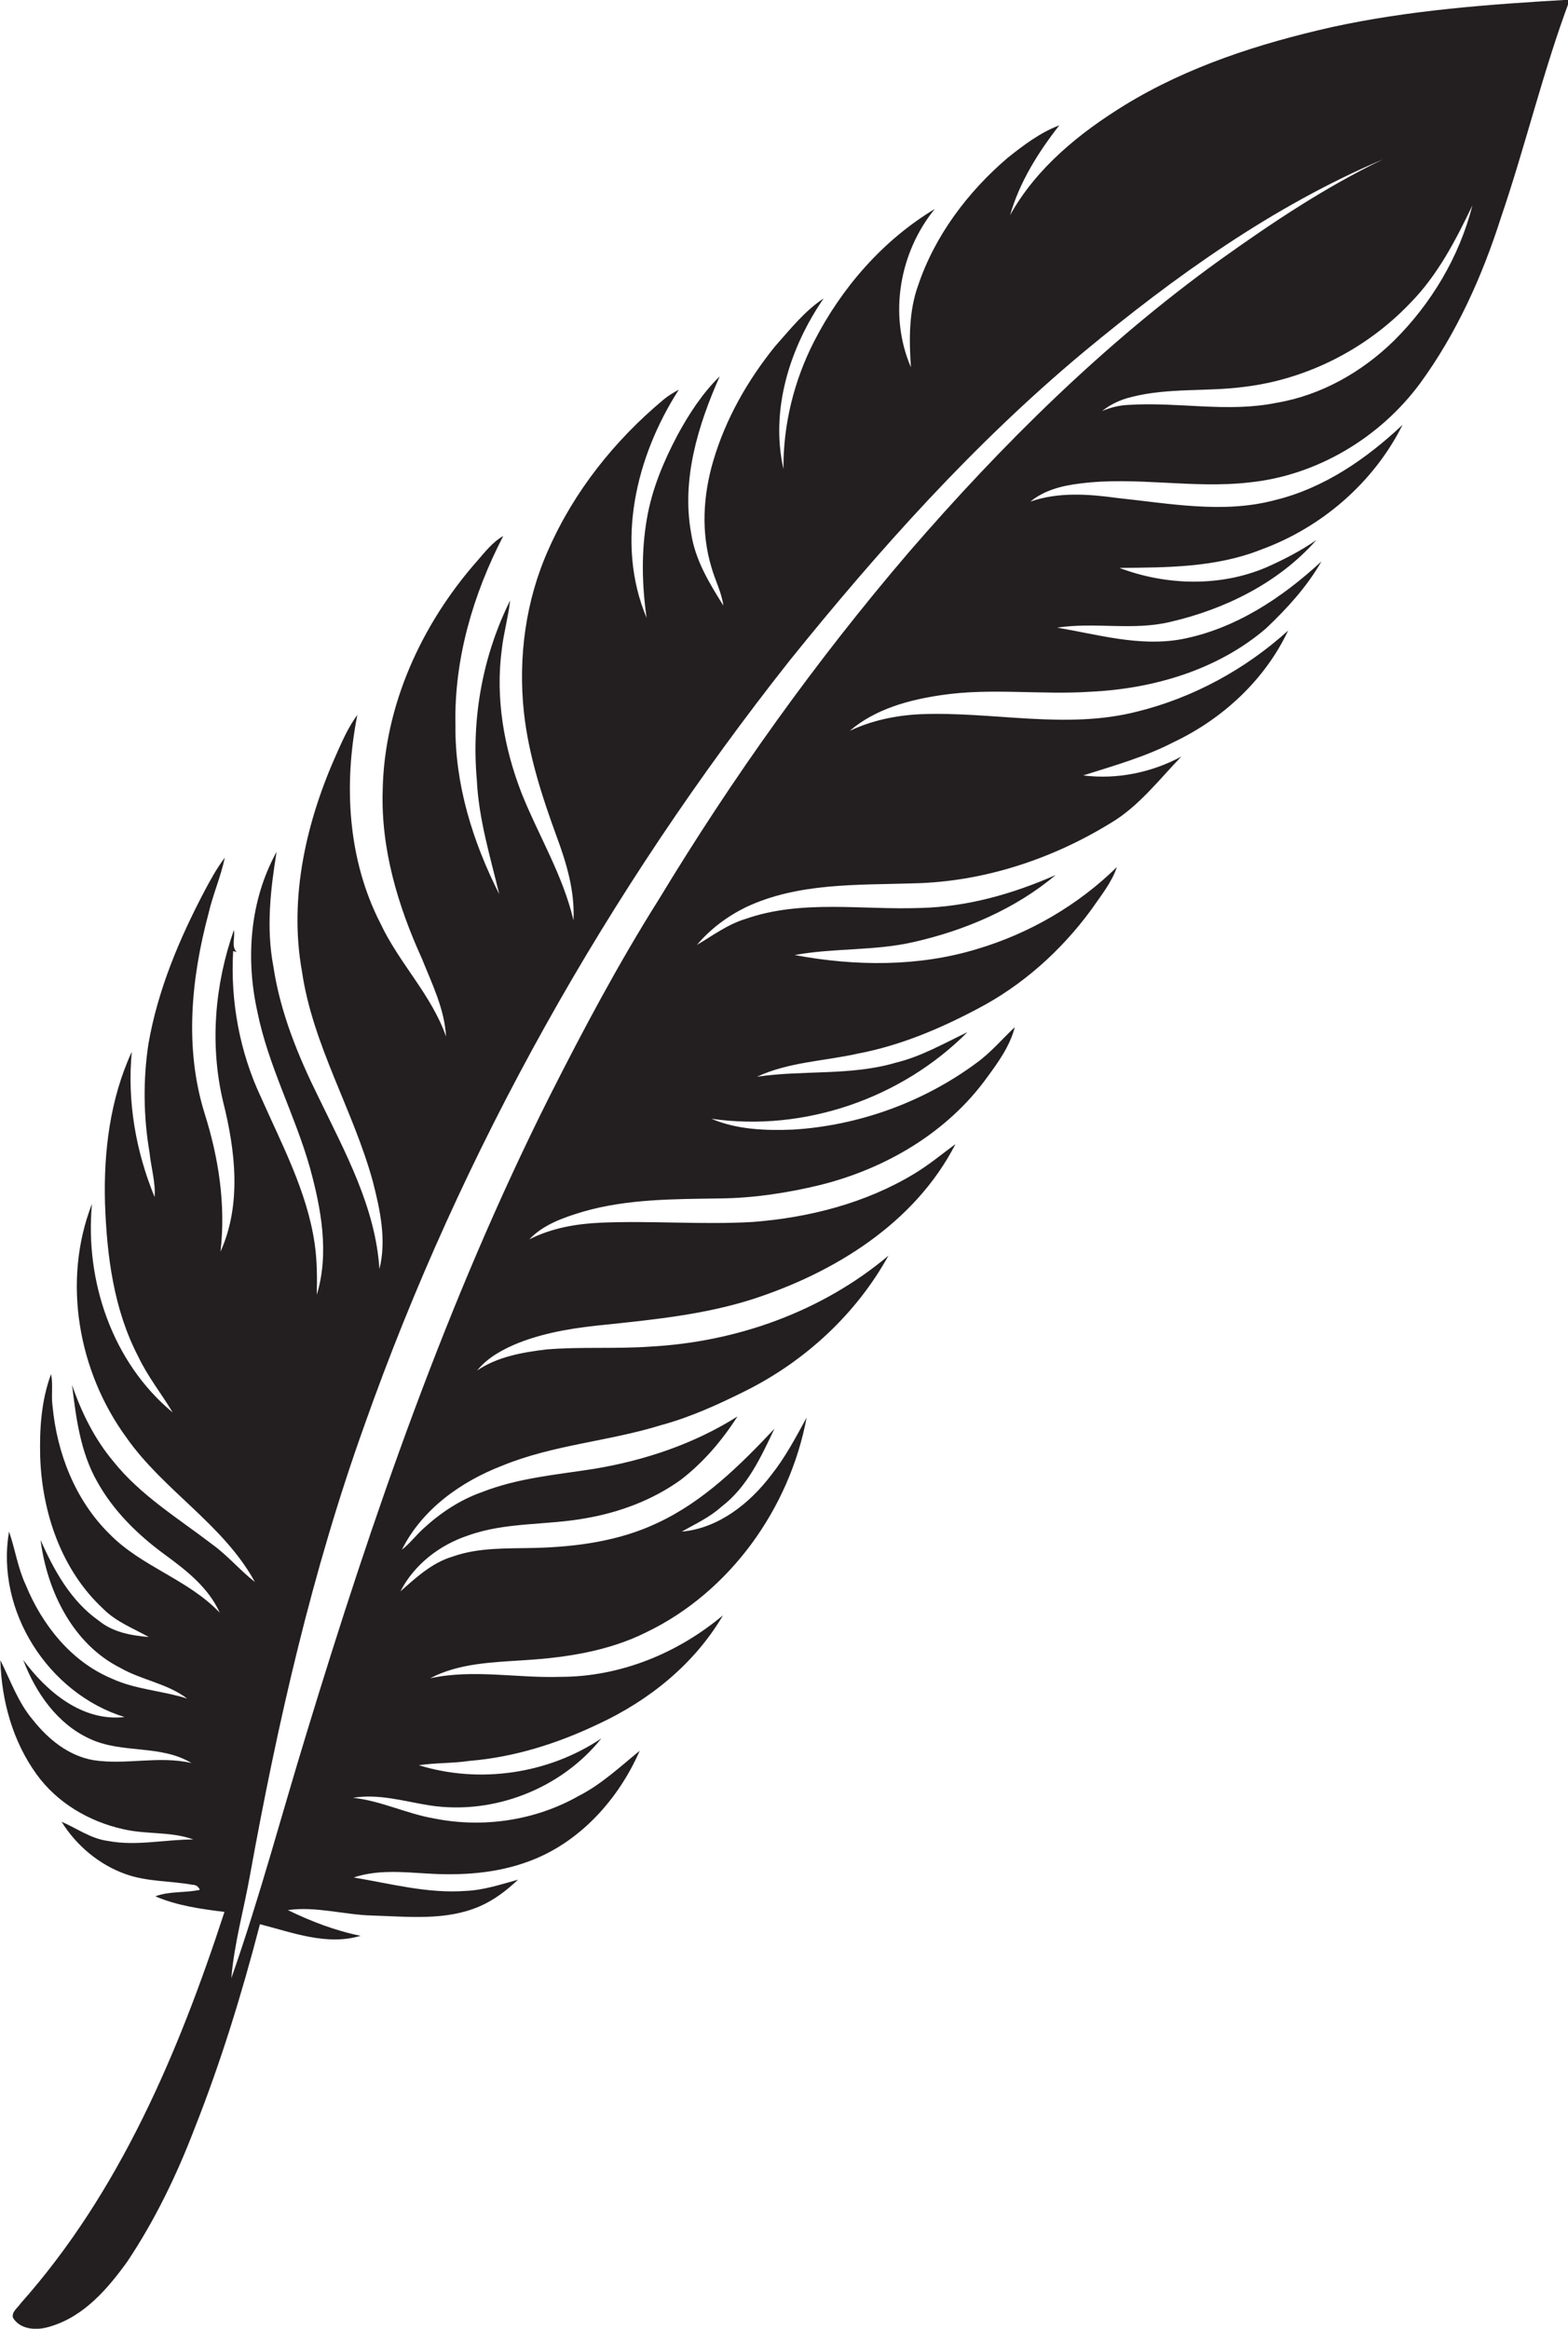
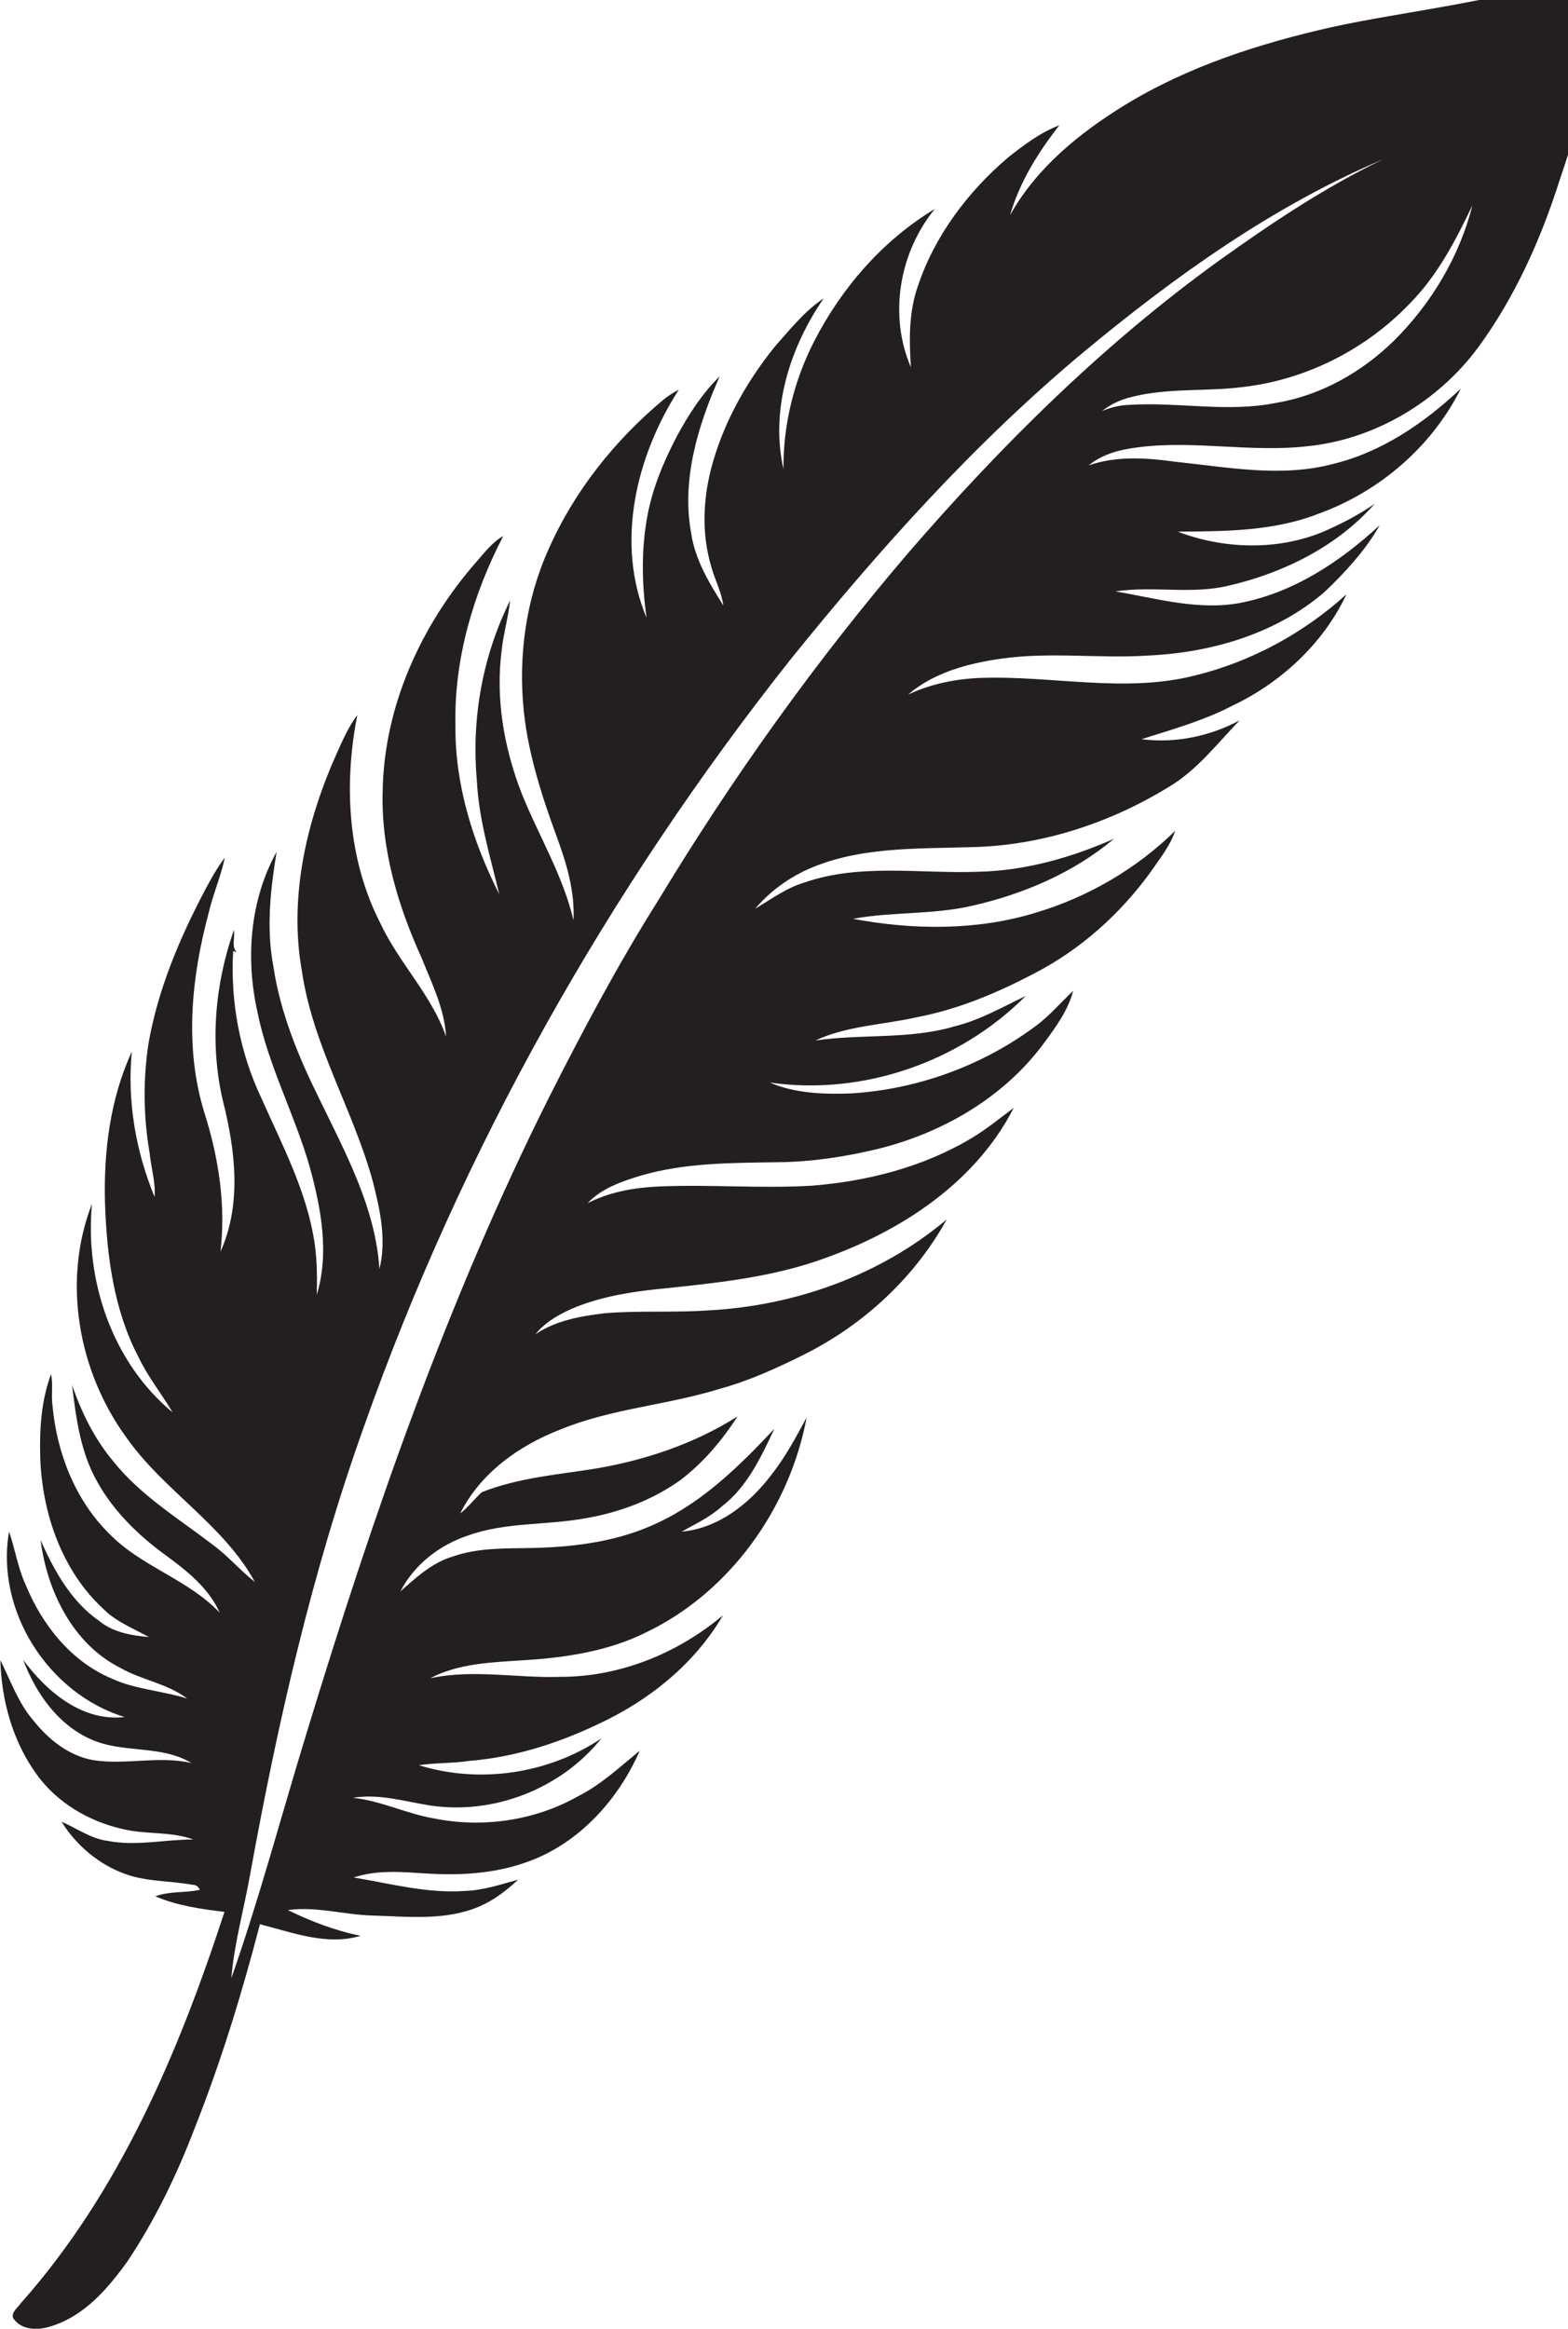
<svg xmlns="http://www.w3.org/2000/svg" version="1.1" id="Layer_1" x="0px" y="0px" viewBox="0 0 433.1 643" enable-background="new 0 0 433.1 643" xml:space="preserve">
-   <path fill="#231F20" d="M367.8,7.5c-19.9,4.5-39.6,10.8-57.1,21.5c-12.5,7.7-24.4,17.3-31.7,30.4c2.6-9.1,7.8-17.4,13.6-24.8  c-5.3,2-9.9,5.5-14.3,9c-11,9.4-20.1,21.5-24.7,35.2c-2.6,7.2-2.5,15-2,22.6c-6.2-14.4-3.2-31.7,6.6-43.7  c-14.3,8.6-25.7,21.7-33.3,36.5c-5.6,10.9-8.6,23.1-8.5,35.3c-3.7-16.4,1.8-33.6,11.1-47.1c-5.3,3.5-9.2,8.5-13.4,13.2  c-7.6,9.4-13.7,20.1-17.1,31.7c-2.8,9.5-3.4,19.7-0.5,29.3c1,3.6,2.8,6.9,3.3,10.6c-3.9-6.2-7.8-12.6-8.9-20  c-2.7-14.8,1.9-29.8,7.9-43.3c-4.8,4.7-8.5,10.4-11.7,16.3c-3.8,7.2-7,14.8-8.4,22.9c-1.6,9.1-1.4,18.4-0.1,27.5  c-8.7-20.7-2.9-44.7,8.9-63c-1.5,0.8-3,1.7-4.3,2.8c-13.4,11.2-24.6,25.2-31.7,41.3c-6.3,14-8.4,29.7-6.8,44.9  c1.3,11.9,5,23.3,9.1,34.5c2.7,7.3,5,15,4.6,23c-2.9-12.4-9.6-23.3-14.3-35c-4.9-12.6-7.3-26.3-5.5-39.8c0.5-4.5,1.8-8.9,2.3-13.5  c-7.6,15.3-10.7,32.5-9.2,49.5c0.5,10.8,3.7,21.2,6.2,31.6c-7.3-14.4-12.3-30.4-12.1-46.7c-0.4-18.2,4.9-36.2,13.2-52.2  c-3,1.7-5.1,4.5-7.3,7c-15.3,17.4-25.6,39.9-26,63.3c-0.5,16.1,4.2,31.8,10.8,46.3c2.8,7,6.3,14,6.7,21.6c-4-11.5-13-20.3-18.1-31.2  c-9.1-17.7-10.2-38.4-6.4-57.6c-2.3,3.1-3.9,6.6-5.5,10.2c-8.5,18.8-13.5,40-9.8,60.6c3,20.5,14.2,38.3,19.6,58.1  c2,7.8,3.8,16.1,1.8,24.1c-1.1-17.1-9.5-32.3-16.8-47.4c-5.7-11.5-10.6-23.5-12.5-36.2c-2-10.5-0.8-21.2,0.9-31.6  c-7.4,13.4-8.6,29.4-5.3,44.2c3,14.9,10.4,28.5,14.5,43c3.1,11.3,5.4,23.6,1.9,35.1c0.1-4.7,0.1-9.5-0.6-14.2  c-2.1-14.3-9-27.2-14.8-40.3c-5.9-12.5-8.5-26.6-7.7-40.4c0.3,0.1,0.8,0.2,1,0.3c-1.6-1.5-0.4-4.1-0.8-6.1  c-5.3,15.1-6.7,31.6-3,47.3c3.4,13.5,5.2,28.4-0.7,41.5c1.5-12.9-0.5-25.9-4.4-38.2c-5.6-18-3.7-37.3,1.1-55.2  c1.2-5.2,3.4-10.2,4.5-15.4c-2.2,2.9-3.9,6-5.6,9.2c-7,13.3-12.9,27.3-15.5,42.2c-1.5,9.9-1.4,20.1,0.3,30c0.4,4.1,1.7,8.2,1.4,12.3  c-5.2-12.6-7.6-26.4-6.3-40.1c-6,13-7.8,27.6-7.4,41.8c0.5,14.5,2.4,29.4,9.2,42.4c2.6,5.5,6.4,10.2,9.5,15.4  c-16.7-13.8-24.3-36.4-22.3-57.6c-8.3,21.3-3.8,46.3,9.5,64.5c10.3,14.7,26.8,24,35.5,39.9c-4.1-3.2-7.5-7.3-11.8-10.4  c-9.4-7.2-19.8-13.5-27.3-22.9c-5.2-6.2-8.8-13.5-11.4-21.1c1.1,9.1,2.3,18.6,7,26.8c4.5,8.1,11.3,14.7,18.7,20.1  c6,4.4,12,9.1,15.1,16c-8.7-9.2-21.6-12.7-30.4-21.7c-9.5-9.3-14.6-22.4-15.8-35.5c-0.4-2.9,0.2-5.8-0.4-8.7  c-2.7,7.3-3.2,15.1-3,22.8c0.5,15.5,5.9,31.4,17.5,42.1c3.5,3.5,8.2,5.3,12.5,7.7c-4.8-0.4-9.9-1.3-13.8-4.5  c-7.7-5.4-12.4-13.9-16.1-22.3c1.8,14.1,8.9,28.7,22,35.3c5.9,3.4,13,4.3,18.5,8.5c-6.9-2.2-14.4-2.5-21-5.6  c-11.1-4.7-19.1-14.8-23.6-25.8c-2.2-4.7-2.9-9.8-4.6-14.7c-3.8,21.8,10.8,44.7,31.9,51.2c-11.7,1.3-21.5-7-28-15.8  c3.4,9,9.4,17.7,18.4,21.8c8.9,4.2,19.5,1.5,28.1,6.7c-9-2.1-18.1,0.6-27.1-0.8c-6.9-1.2-12.5-5.8-16.7-11.1  c-4.1-4.8-6.2-10.9-9-16.5c0.3,11.1,3.4,22.4,10,31.5c5.6,7.8,14.4,13,23.7,15.1c6.5,1.6,13.3,0.6,19.6,2.9  c-7.9,0-15.8,1.9-23.6,0.4c-4.7-0.6-8.6-3.5-12.8-5.3c4.1,6.6,10.4,11.9,17.8,14.5c5.9,2.1,12.2,1.8,18.3,2.9c1,0,1.7,0.5,2.1,1.4  c-4,0.9-8.3,0.3-12.3,1.8c6.1,2.6,12.6,3.5,19.1,4.3C49.4,566.5,33.1,605.2,5.7,636c-0.8,1.2-2.6,2.4-2.1,4c2.2,3.5,7,3.5,10.5,2.3  c9.2-2.8,15.7-10.4,21.1-17.9c7.6-11.4,13.6-23.8,18.5-36.6c7.3-18.4,13.1-37.3,18.1-56.5c9,2.3,18.5,6,27.8,3.2  c-7-1.4-13.7-4-20.1-7.1c7.8-1.1,15.5,1.3,23.3,1.5c9.9,0.3,20.3,1.5,29.6-2.5c4-1.7,7.5-4.4,10.7-7.4c-4.7,1.3-9.5,2.9-14.4,3.1  c-10.5,0.8-20.8-2-31-3.7c6.5-2.2,13.5-1.5,20.2-1.1c9.4,0.6,19.1,0,28-3.3c14.1-5.1,24.9-17.1,30.8-30.6  c-5.4,4.4-10.6,9.3-16.9,12.5c-12,6.8-26.4,8.9-39.9,6.2c-7.6-1.3-14.7-4.9-22.4-5.7c7.2-1.2,14.2,1,21.2,2.1  c17.6,2.7,36.3-4.6,47.4-18.5c-14.6,9.8-33.6,12.6-50.4,7.4c4.7-0.7,9.4-0.5,14-1.2c12.3-1,24.3-4.8,35.4-10.1  c14.1-6.5,26.7-16.6,34.6-30.1c-12.5,10.5-28.4,17-44.9,17c-12,0.4-24.1-2.2-36,0.4c8-4.2,17.2-4.4,26-5c11.5-0.7,23.3-2.5,33.7-7.7  c23.1-11.1,39.6-34.2,44.3-59.3c-3,5.5-5.9,11-9.8,15.9c-6,7.9-14.6,14.7-24.7,15.6c3.7-2.1,7.7-3.9,11-6.9  c7.1-5.4,10.9-13.7,14.6-21.5c-9.5,10.1-19.6,20.1-32.3,26c-10.5,5-22.3,6.6-33.8,6.9c-7.6,0.2-15.5-0.2-22.8,2.4  c-5.7,1.7-10.1,5.8-14.4,9.6c3.8-7.4,10.8-12.8,18.6-15.4c10.5-3.8,21.8-2.8,32.6-4.8c9.3-1.6,18.4-5,26.1-10.5  c6.3-4.8,11.5-10.9,15.8-17.6c-12,7.6-25.8,12.2-39.8,14.5c-10.3,1.6-20.9,2.5-30.8,6.4c-6,2.1-11.4,5.7-16.1,10  c-2.1,1.9-3.8,4.2-6,5.9c5.6-11.2,16.3-18.8,27.7-23.2c14.1-5.8,29.4-6.7,43.9-11.2c8.1-2.2,15.8-5.7,23.4-9.5  c16.4-8.2,30.5-21.2,39.4-37.3c-18.3,15.4-41.8,23.8-65.6,25.1c-9.6,0.7-19.3,0-28.9,0.8c-6.6,0.8-13.5,2-19.1,5.8  c2.9-3.6,7.2-5.9,11.4-7.6c7.9-3.1,16.3-4.3,24.7-5.1c13.3-1.4,26.6-2.8,39.4-6.8c22.9-7.3,45.4-21.1,56.6-43  c-3.8,2.8-7.4,5.8-11.4,8.2c-13.4,8.1-29,12.1-44.6,13.3c-14,0.8-28-0.4-42,0.2c-6.8,0.3-13.6,1.5-19.7,4.6c3.9-4.1,9.4-6,14.7-7.6  c12.3-3.6,25.3-3.5,38-3.7c9.3-0.1,18.5-1.5,27.6-3.7c18.1-4.5,35.2-14.5,46.2-29.8c3.1-4.2,6.3-8.7,7.6-13.8  c-3.5,3.3-6.7,7.1-10.6,9.9c-14.6,10.8-32.5,17.3-50.7,18.4c-7.6,0.3-15.5,0-22.5-3c25.6,3.7,52.5-5.6,70.7-23.9  c-6.5,3.1-12.7,6.7-19.7,8.4c-12.5,3.7-25.7,2-38.4,3.9c8.8-4.1,18.6-4.3,27.9-6.4c11.6-2.2,22.5-6.8,32.9-12.3  c12.5-6.5,23.2-16.1,31.5-27.4c2.6-3.8,5.6-7.4,7.1-11.8c-10.7,10.5-24.1,18.3-38.5,22.6c-16.3,5-33.9,4.8-50.5,1.7  c10.8-2,22.1-1.1,32.9-3.6c14.1-3.2,28-9.1,39.2-18.5c-11.8,5.2-24.4,8.8-37.4,9.1c-16.1,0.6-32.7-2.4-48.2,3  c-5,1.5-9.1,4.6-13.5,7.2c3.7-4.4,8.4-7.9,13.5-10.4c14.4-6.8,30.7-6.1,46.3-6.6c19.2-0.4,38.1-6.6,54.4-16.6  c7.8-4.6,13.4-12,19.6-18.4c-8.2,4.4-17.8,6.4-27.1,5.2c8.5-2.7,17.1-5.1,25-9.2c13.5-6.4,25.2-17.2,31.6-30.8  c-11.8,10.7-26.3,18.6-41.8,22.4c-19.6,5-39.8-0.1-59.7,0.7c-6.7,0.3-13.5,1.7-19.6,4.6c7.1-6.1,16.5-8.6,25.5-9.9  c13.6-2,27.3,0,40.9-0.9c17.4-0.8,35.2-6,48.6-17.5c5.8-5.5,11.3-11.5,15.3-18.5c-10.9,10.1-23.9,18.7-38.7,21.5  c-11.6,2.1-23-1.3-34.3-3.2c10.4-1.6,21,0.9,31.3-1.6c15.1-3.5,29.9-10.8,40.3-22.6c-4.3,3-9,5.4-13.7,7.5  c-12.8,5.5-27.8,5.1-40.7,0.2c13.1-0.1,26.6-0.1,39-5c16.8-6.1,31.2-18.5,39.2-34.5c-10,9.4-21.7,17.5-35.3,20.8  c-14.3,3.8-29.1,0.9-43.5-0.6c-8-1.1-16.3-1.7-24,1c3.9-3.2,8.8-4.4,13.7-5c15.5-2,31.2,1.5,46.8-0.3c18.6-1.9,36-12.3,47.1-27.3  c10.1-13.8,17.2-29.6,22.4-45.9c6.8-19.9,11.6-40.4,19-60.1C411.2,1.2,389.3,2.8,367.8,7.5z M251.1,152.4  c-25.7,30-48.7,62.2-69.1,95.9c-11.1,17.6-20.9,36-30.3,54.6c-28.2,56.2-48.8,115.8-67.1,175.9c-6.9,22.5-12.9,45.2-20.7,67.4  c0.8-9.7,3.5-19.1,5.2-28.7c7.6-41.9,17.1-83.6,31.5-123.8c27-76.4,67.3-147.8,117.5-211.3c24.6-30.5,50.9-59.9,81.1-85.1  c25.3-21,52.4-40.4,82.8-53.3c-16,7.7-30.8,17.6-45.2,27.9C304.9,94.9,276.8,122.7,251.1,152.4z M385,94.1c-8.8,8.6-20,15-32.3,17.1  c-13.6,2.8-27.3-0.3-41,0.6c-2.5,0.1-5,0.7-7.3,1.7c2.4-1.9,5.2-3.2,8.2-3.9c10.2-2.6,20.9-1.4,31.2-2.8  c17.3-2.1,33.7-10.5,45.7-23.1c7.6-7.7,12.6-17.4,17.2-27C403.1,70.9,395.3,83.9,385,94.1z" />
+   <path fill="#231F20" d="M367.8,7.5c-19.9,4.5-39.6,10.8-57.1,21.5c-12.5,7.7-24.4,17.3-31.7,30.4c2.6-9.1,7.8-17.4,13.6-24.8  c-5.3,2-9.9,5.5-14.3,9c-11,9.4-20.1,21.5-24.7,35.2c-2.6,7.2-2.5,15-2,22.6c-6.2-14.4-3.2-31.7,6.6-43.7  c-14.3,8.6-25.7,21.7-33.3,36.5c-5.6,10.9-8.6,23.1-8.5,35.3c-3.7-16.4,1.8-33.6,11.1-47.1c-5.3,3.5-9.2,8.5-13.4,13.2  c-7.6,9.4-13.7,20.1-17.1,31.7c-2.8,9.5-3.4,19.7-0.5,29.3c1,3.6,2.8,6.9,3.3,10.6c-3.9-6.2-7.8-12.6-8.9-20  c-2.7-14.8,1.9-29.8,7.9-43.3c-4.8,4.7-8.5,10.4-11.7,16.3c-3.8,7.2-7,14.8-8.4,22.9c-1.6,9.1-1.4,18.4-0.1,27.5  c-8.7-20.7-2.9-44.7,8.9-63c-1.5,0.8-3,1.7-4.3,2.8c-13.4,11.2-24.6,25.2-31.7,41.3c-6.3,14-8.4,29.7-6.8,44.9  c1.3,11.9,5,23.3,9.1,34.5c2.7,7.3,5,15,4.6,23c-2.9-12.4-9.6-23.3-14.3-35c-4.9-12.6-7.3-26.3-5.5-39.8c0.5-4.5,1.8-8.9,2.3-13.5  c-7.6,15.3-10.7,32.5-9.2,49.5c0.5,10.8,3.7,21.2,6.2,31.6c-7.3-14.4-12.3-30.4-12.1-46.7c-0.4-18.2,4.9-36.2,13.2-52.2  c-3,1.7-5.1,4.5-7.3,7c-15.3,17.4-25.6,39.9-26,63.3c-0.5,16.1,4.2,31.8,10.8,46.3c2.8,7,6.3,14,6.7,21.6c-4-11.5-13-20.3-18.1-31.2  c-9.1-17.7-10.2-38.4-6.4-57.6c-2.3,3.1-3.9,6.6-5.5,10.2c-8.5,18.8-13.5,40-9.8,60.6c3,20.5,14.2,38.3,19.6,58.1  c2,7.8,3.8,16.1,1.8,24.1c-1.1-17.1-9.5-32.3-16.8-47.4c-5.7-11.5-10.6-23.5-12.5-36.2c-2-10.5-0.8-21.2,0.9-31.6  c-7.4,13.4-8.6,29.4-5.3,44.2c3,14.9,10.4,28.5,14.5,43c3.1,11.3,5.4,23.6,1.9,35.1c0.1-4.7,0.1-9.5-0.6-14.2  c-2.1-14.3-9-27.2-14.8-40.3c-5.9-12.5-8.5-26.6-7.7-40.4c0.3,0.1,0.8,0.2,1,0.3c-1.6-1.5-0.4-4.1-0.8-6.1  c-5.3,15.1-6.7,31.6-3,47.3c3.4,13.5,5.2,28.4-0.7,41.5c1.5-12.9-0.5-25.9-4.4-38.2c-5.6-18-3.7-37.3,1.1-55.2  c1.2-5.2,3.4-10.2,4.5-15.4c-2.2,2.9-3.9,6-5.6,9.2c-7,13.3-12.9,27.3-15.5,42.2c-1.5,9.9-1.4,20.1,0.3,30c0.4,4.1,1.7,8.2,1.4,12.3  c-5.2-12.6-7.6-26.4-6.3-40.1c-6,13-7.8,27.6-7.4,41.8c0.5,14.5,2.4,29.4,9.2,42.4c2.6,5.5,6.4,10.2,9.5,15.4  c-16.7-13.8-24.3-36.4-22.3-57.6c-8.3,21.3-3.8,46.3,9.5,64.5c10.3,14.7,26.8,24,35.5,39.9c-4.1-3.2-7.5-7.3-11.8-10.4  c-9.4-7.2-19.8-13.5-27.3-22.9c-5.2-6.2-8.8-13.5-11.4-21.1c1.1,9.1,2.3,18.6,7,26.8c4.5,8.1,11.3,14.7,18.7,20.1  c6,4.4,12,9.1,15.1,16c-8.7-9.2-21.6-12.7-30.4-21.7c-9.5-9.3-14.6-22.4-15.8-35.5c-0.4-2.9,0.2-5.8-0.4-8.7  c-2.7,7.3-3.2,15.1-3,22.8c0.5,15.5,5.9,31.4,17.5,42.1c3.5,3.5,8.2,5.3,12.5,7.7c-4.8-0.4-9.9-1.3-13.8-4.5  c-7.7-5.4-12.4-13.9-16.1-22.3c1.8,14.1,8.9,28.7,22,35.3c5.9,3.4,13,4.3,18.5,8.5c-6.9-2.2-14.4-2.5-21-5.6  c-11.1-4.7-19.1-14.8-23.6-25.8c-2.2-4.7-2.9-9.8-4.6-14.7c-3.8,21.8,10.8,44.7,31.9,51.2c-11.7,1.3-21.5-7-28-15.8  c3.4,9,9.4,17.7,18.4,21.8c8.9,4.2,19.5,1.5,28.1,6.7c-9-2.1-18.1,0.6-27.1-0.8c-6.9-1.2-12.5-5.8-16.7-11.1  c-4.1-4.8-6.2-10.9-9-16.5c0.3,11.1,3.4,22.4,10,31.5c5.6,7.8,14.4,13,23.7,15.1c6.5,1.6,13.3,0.6,19.6,2.9  c-7.9,0-15.8,1.9-23.6,0.4c-4.7-0.6-8.6-3.5-12.8-5.3c4.1,6.6,10.4,11.9,17.8,14.5c5.9,2.1,12.2,1.8,18.3,2.9c1,0,1.7,0.5,2.1,1.4  c-4,0.9-8.3,0.3-12.3,1.8c6.1,2.6,12.6,3.5,19.1,4.3C49.4,566.5,33.1,605.2,5.7,636c-0.8,1.2-2.6,2.4-2.1,4c2.2,3.5,7,3.5,10.5,2.3  c9.2-2.8,15.7-10.4,21.1-17.9c7.6-11.4,13.6-23.8,18.5-36.6c7.3-18.4,13.1-37.3,18.1-56.5c9,2.3,18.5,6,27.8,3.2  c-7-1.4-13.7-4-20.1-7.1c7.8-1.1,15.5,1.3,23.3,1.5c9.9,0.3,20.3,1.5,29.6-2.5c4-1.7,7.5-4.4,10.7-7.4c-4.7,1.3-9.5,2.9-14.4,3.1  c-10.5,0.8-20.8-2-31-3.7c6.5-2.2,13.5-1.5,20.2-1.1c9.4,0.6,19.1,0,28-3.3c14.1-5.1,24.9-17.1,30.8-30.6  c-5.4,4.4-10.6,9.3-16.9,12.5c-12,6.8-26.4,8.9-39.9,6.2c-7.6-1.3-14.7-4.9-22.4-5.7c7.2-1.2,14.2,1,21.2,2.1  c17.6,2.7,36.3-4.6,47.4-18.5c-14.6,9.8-33.6,12.6-50.4,7.4c4.7-0.7,9.4-0.5,14-1.2c12.3-1,24.3-4.8,35.4-10.1  c14.1-6.5,26.7-16.6,34.6-30.1c-12.5,10.5-28.4,17-44.9,17c-12,0.4-24.1-2.2-36,0.4c8-4.2,17.2-4.4,26-5c11.5-0.7,23.3-2.5,33.7-7.7  c23.1-11.1,39.6-34.2,44.3-59.3c-3,5.5-5.9,11-9.8,15.9c-6,7.9-14.6,14.7-24.7,15.6c3.7-2.1,7.7-3.9,11-6.9  c7.1-5.4,10.9-13.7,14.6-21.5c-9.5,10.1-19.6,20.1-32.3,26c-10.5,5-22.3,6.6-33.8,6.9c-7.6,0.2-15.5-0.2-22.8,2.4  c-5.7,1.7-10.1,5.8-14.4,9.6c3.8-7.4,10.8-12.8,18.6-15.4c10.5-3.8,21.8-2.8,32.6-4.8c9.3-1.6,18.4-5,26.1-10.5  c6.3-4.8,11.5-10.9,15.8-17.6c-12,7.6-25.8,12.2-39.8,14.5c-10.3,1.6-20.9,2.5-30.8,6.4c-2.1,1.9-3.8,4.2-6,5.9c5.6-11.2,16.3-18.8,27.7-23.2c14.1-5.8,29.4-6.7,43.9-11.2c8.1-2.2,15.8-5.7,23.4-9.5  c16.4-8.2,30.5-21.2,39.4-37.3c-18.3,15.4-41.8,23.8-65.6,25.1c-9.6,0.7-19.3,0-28.9,0.8c-6.6,0.8-13.5,2-19.1,5.8  c2.9-3.6,7.2-5.9,11.4-7.6c7.9-3.1,16.3-4.3,24.7-5.1c13.3-1.4,26.6-2.8,39.4-6.8c22.9-7.3,45.4-21.1,56.6-43  c-3.8,2.8-7.4,5.8-11.4,8.2c-13.4,8.1-29,12.1-44.6,13.3c-14,0.8-28-0.4-42,0.2c-6.8,0.3-13.6,1.5-19.7,4.6c3.9-4.1,9.4-6,14.7-7.6  c12.3-3.6,25.3-3.5,38-3.7c9.3-0.1,18.5-1.5,27.6-3.7c18.1-4.5,35.2-14.5,46.2-29.8c3.1-4.2,6.3-8.7,7.6-13.8  c-3.5,3.3-6.7,7.1-10.6,9.9c-14.6,10.8-32.5,17.3-50.7,18.4c-7.6,0.3-15.5,0-22.5-3c25.6,3.7,52.5-5.6,70.7-23.9  c-6.5,3.1-12.7,6.7-19.7,8.4c-12.5,3.7-25.7,2-38.4,3.9c8.8-4.1,18.6-4.3,27.9-6.4c11.6-2.2,22.5-6.8,32.9-12.3  c12.5-6.5,23.2-16.1,31.5-27.4c2.6-3.8,5.6-7.4,7.1-11.8c-10.7,10.5-24.1,18.3-38.5,22.6c-16.3,5-33.9,4.8-50.5,1.7  c10.8-2,22.1-1.1,32.9-3.6c14.1-3.2,28-9.1,39.2-18.5c-11.8,5.2-24.4,8.8-37.4,9.1c-16.1,0.6-32.7-2.4-48.2,3  c-5,1.5-9.1,4.6-13.5,7.2c3.7-4.4,8.4-7.9,13.5-10.4c14.4-6.8,30.7-6.1,46.3-6.6c19.2-0.4,38.1-6.6,54.4-16.6  c7.8-4.6,13.4-12,19.6-18.4c-8.2,4.4-17.8,6.4-27.1,5.2c8.5-2.7,17.1-5.1,25-9.2c13.5-6.4,25.2-17.2,31.6-30.8  c-11.8,10.7-26.3,18.6-41.8,22.4c-19.6,5-39.8-0.1-59.7,0.7c-6.7,0.3-13.5,1.7-19.6,4.6c7.1-6.1,16.5-8.6,25.5-9.9  c13.6-2,27.3,0,40.9-0.9c17.4-0.8,35.2-6,48.6-17.5c5.8-5.5,11.3-11.5,15.3-18.5c-10.9,10.1-23.9,18.7-38.7,21.5  c-11.6,2.1-23-1.3-34.3-3.2c10.4-1.6,21,0.9,31.3-1.6c15.1-3.5,29.9-10.8,40.3-22.6c-4.3,3-9,5.4-13.7,7.5  c-12.8,5.5-27.8,5.1-40.7,0.2c13.1-0.1,26.6-0.1,39-5c16.8-6.1,31.2-18.5,39.2-34.5c-10,9.4-21.7,17.5-35.3,20.8  c-14.3,3.8-29.1,0.9-43.5-0.6c-8-1.1-16.3-1.7-24,1c3.9-3.2,8.8-4.4,13.7-5c15.5-2,31.2,1.5,46.8-0.3c18.6-1.9,36-12.3,47.1-27.3  c10.1-13.8,17.2-29.6,22.4-45.9c6.8-19.9,11.6-40.4,19-60.1C411.2,1.2,389.3,2.8,367.8,7.5z M251.1,152.4  c-25.7,30-48.7,62.2-69.1,95.9c-11.1,17.6-20.9,36-30.3,54.6c-28.2,56.2-48.8,115.8-67.1,175.9c-6.9,22.5-12.9,45.2-20.7,67.4  c0.8-9.7,3.5-19.1,5.2-28.7c7.6-41.9,17.1-83.6,31.5-123.8c27-76.4,67.3-147.8,117.5-211.3c24.6-30.5,50.9-59.9,81.1-85.1  c25.3-21,52.4-40.4,82.8-53.3c-16,7.7-30.8,17.6-45.2,27.9C304.9,94.9,276.8,122.7,251.1,152.4z M385,94.1c-8.8,8.6-20,15-32.3,17.1  c-13.6,2.8-27.3-0.3-41,0.6c-2.5,0.1-5,0.7-7.3,1.7c2.4-1.9,5.2-3.2,8.2-3.9c10.2-2.6,20.9-1.4,31.2-2.8  c17.3-2.1,33.7-10.5,45.7-23.1c7.6-7.7,12.6-17.4,17.2-27C403.1,70.9,395.3,83.9,385,94.1z" />
</svg>